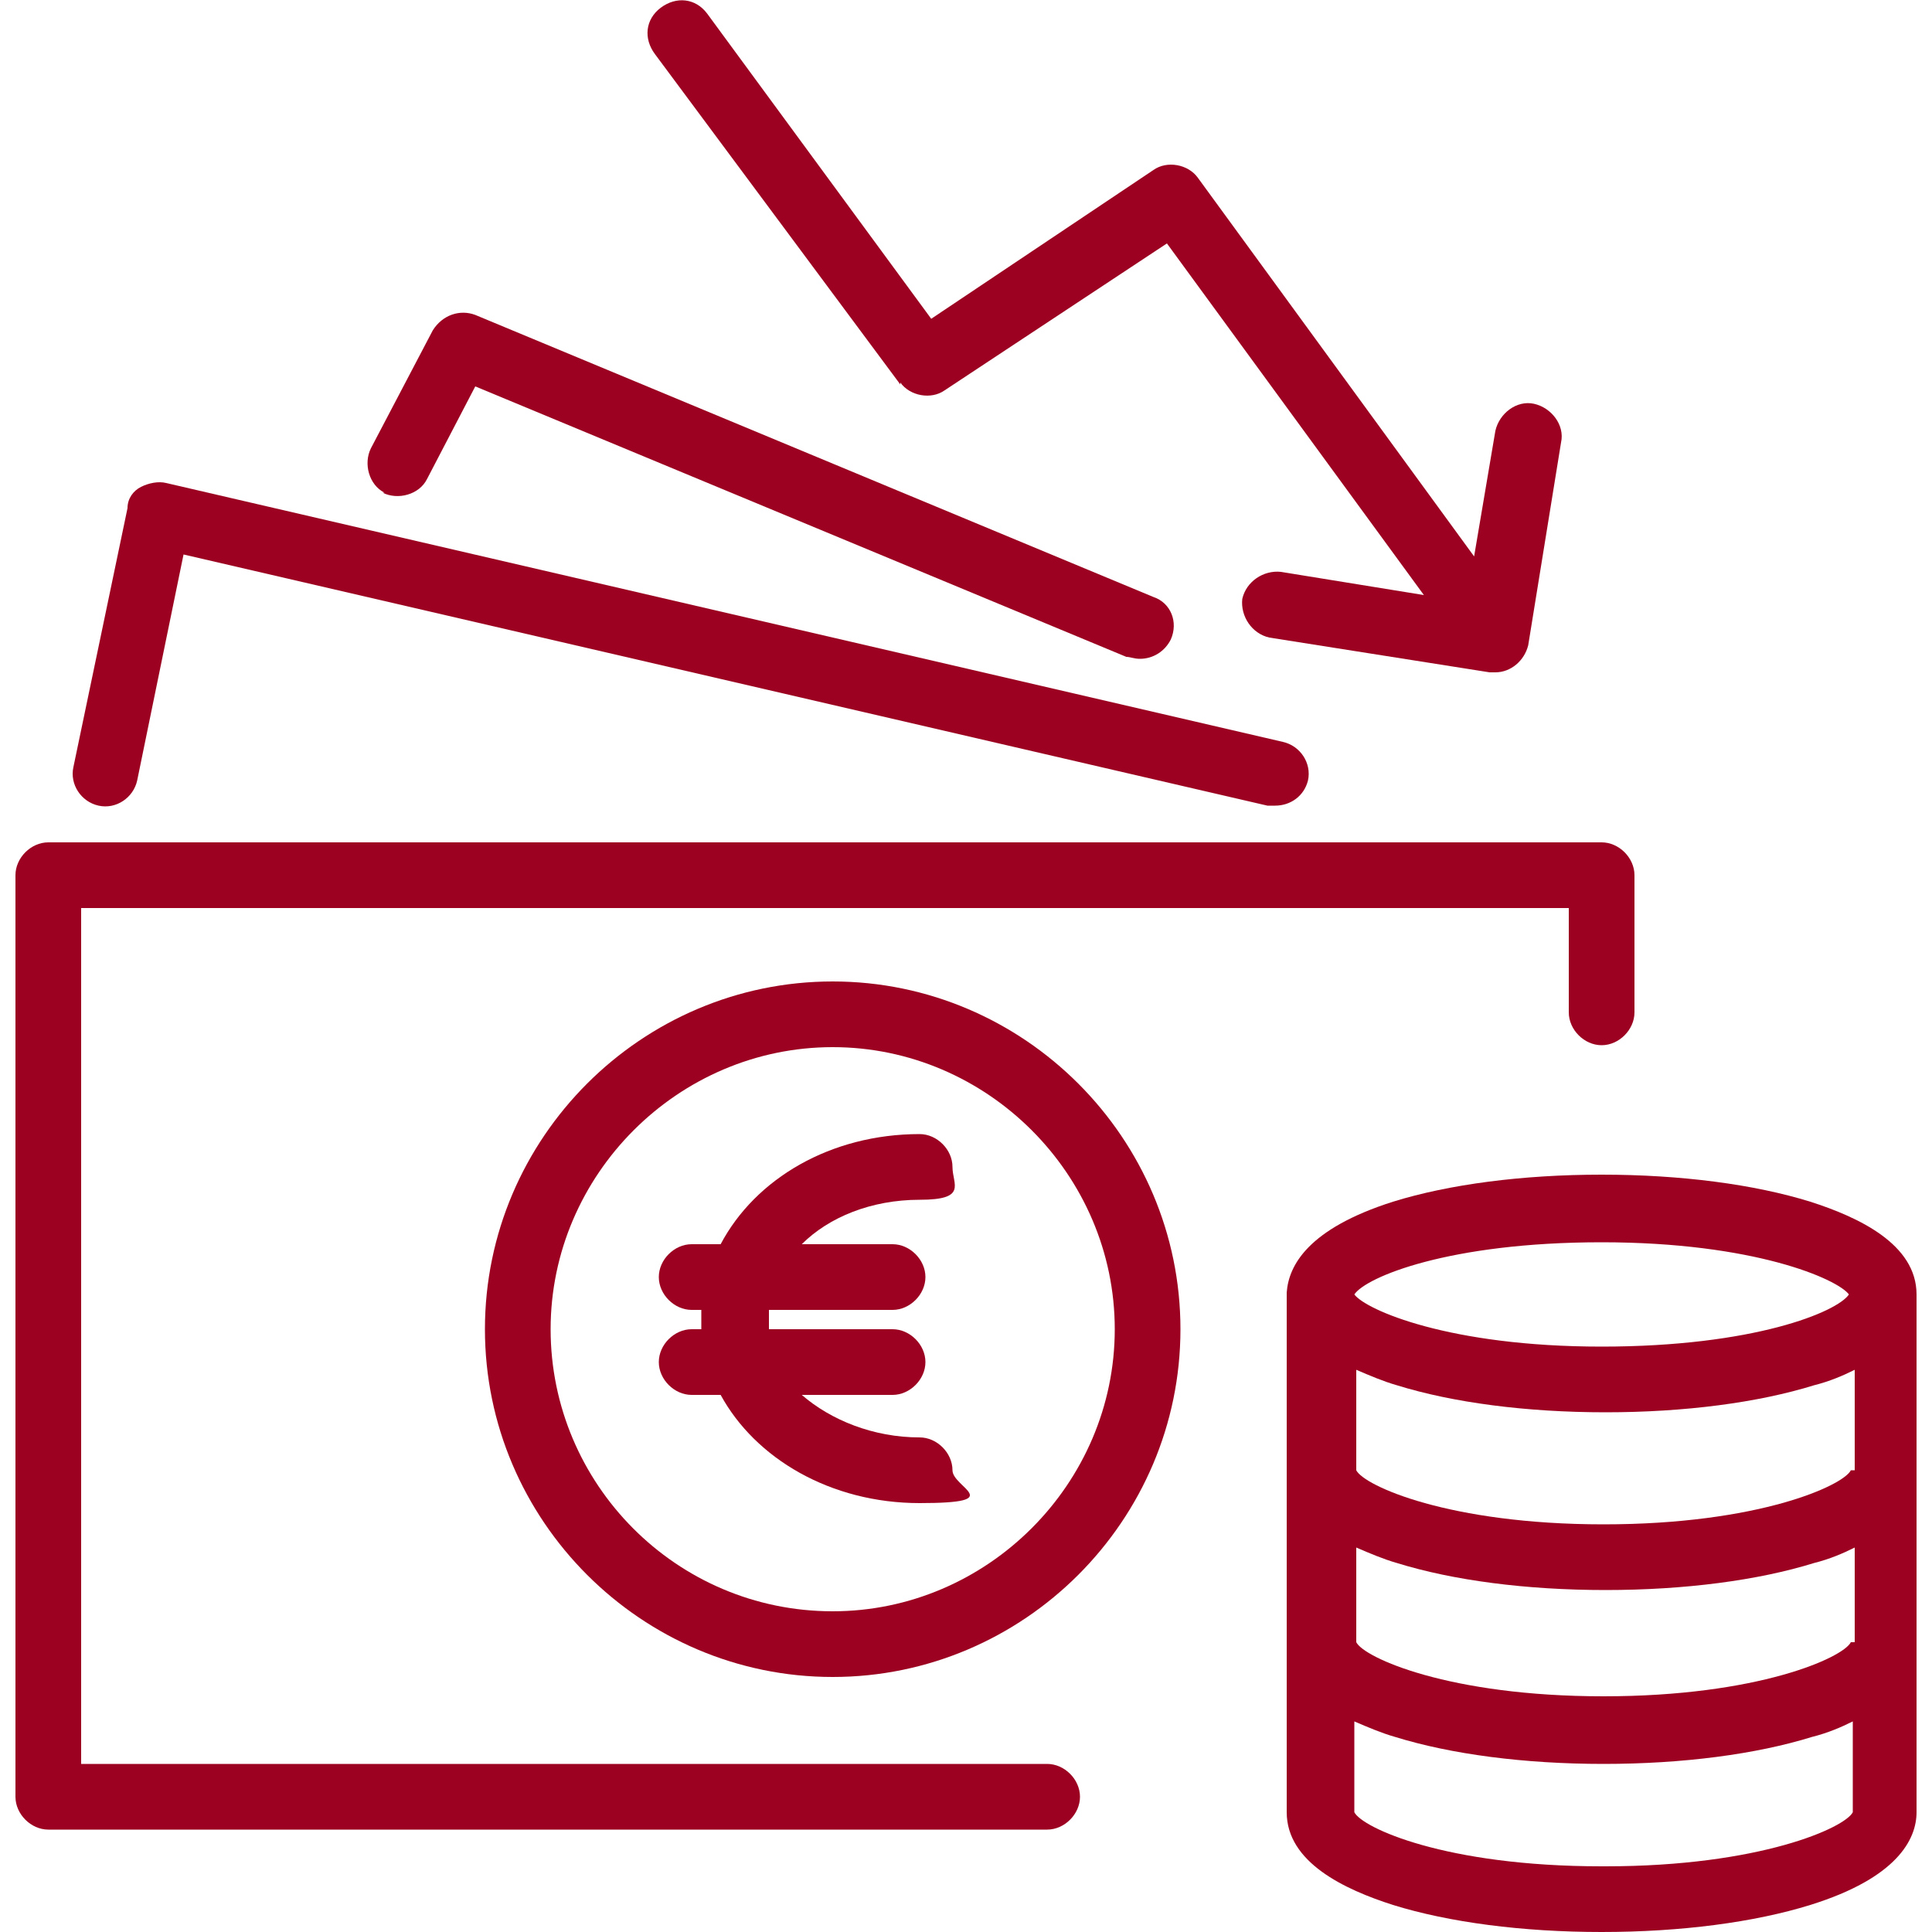
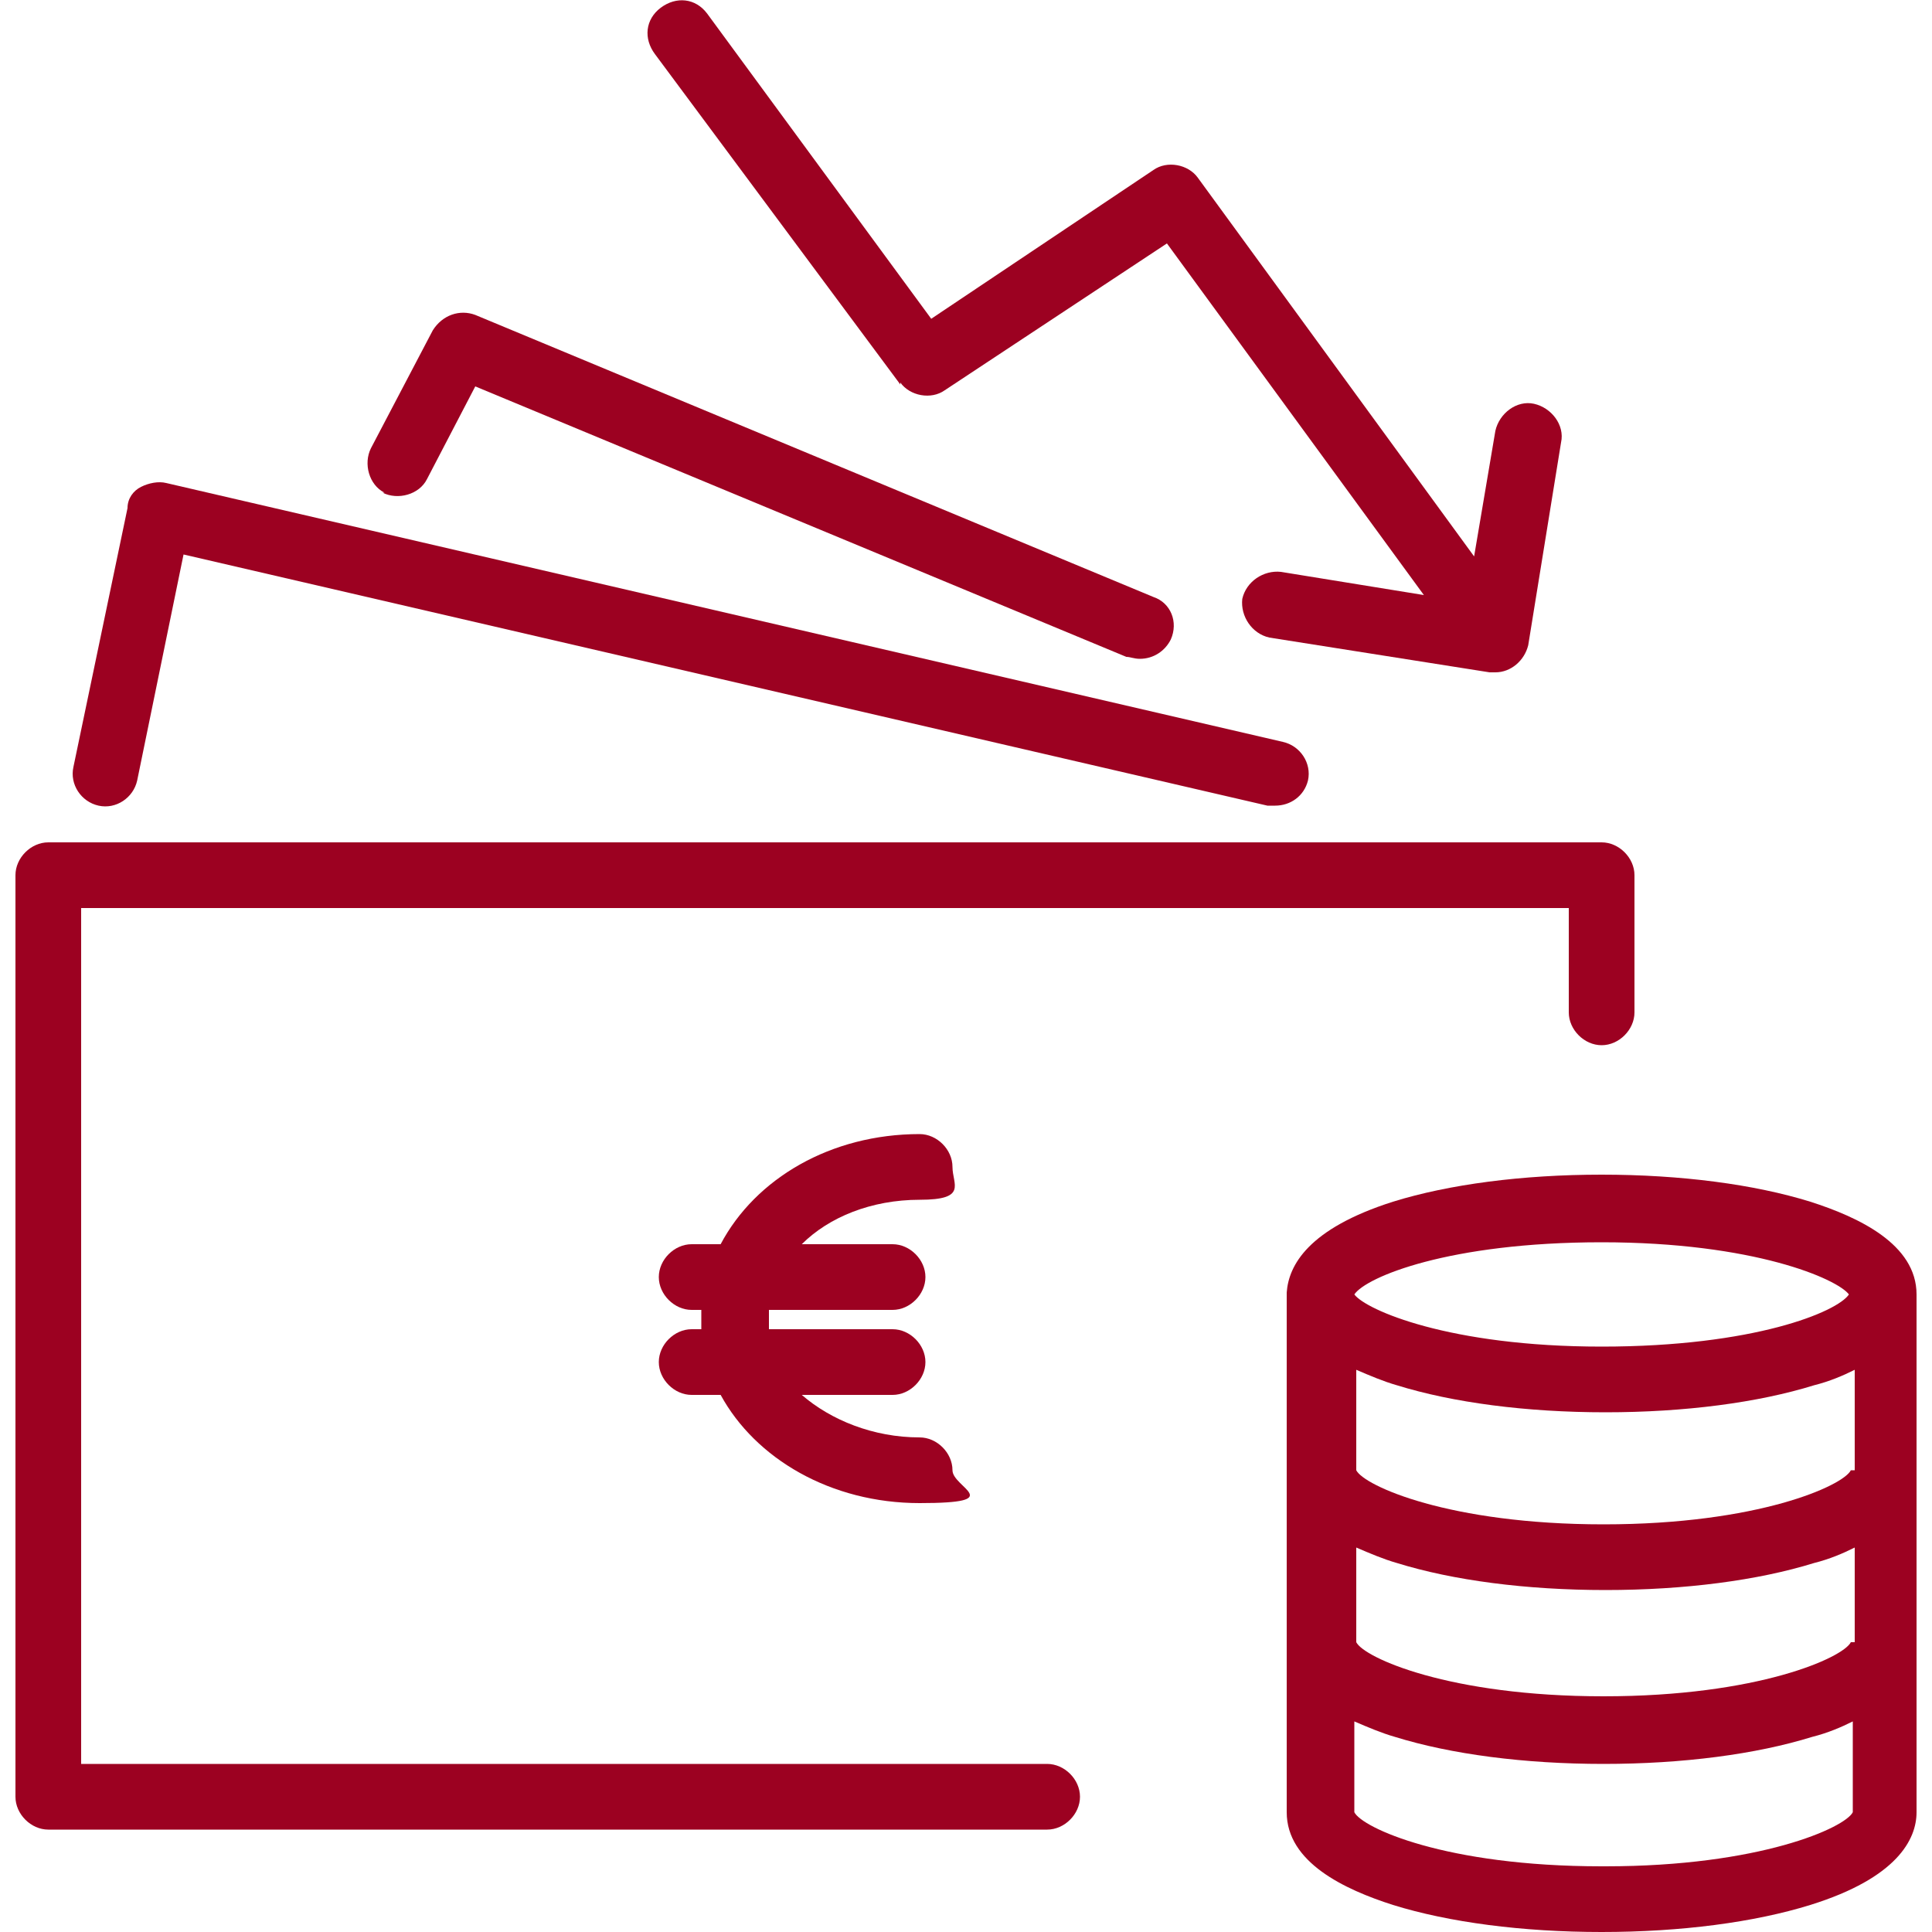
<svg xmlns="http://www.w3.org/2000/svg" id="Ebene_1" version="1.1" viewBox="0 0 100 100">
  <defs>
    <style>
      .st0 {
        fill: #9c0121;
      }
    </style>
  </defs>
  <path class="st0" d="M46.6,19.8c.5.7,1.6.9,2.3.4l11.5-7.6,13.3,18.2-7.4-1.2c-.9-.1-1.8.5-2,1.4-.1.9.5,1.8,1.4,2l11.4,1.8c0,0,.2,0,.3,0,.8,0,1.5-.6,1.7-1.4l1.7-10.5c.2-.9-.5-1.8-1.4-2-.9-.2-1.8.5-2,1.4l-1.1,6.5-14.3-19.6c-.5-.7-1.6-.9-2.3-.4l-11.5,7.7L36.6.7c-.6-.8-1.6-.9-2.4-.3-.8.6-.9,1.6-.3,2.4l12.7,17.1Z" />
  <path class="st0" d="M19.8,25.5c.8.4,1.9.1,2.3-.7l2.5-4.8,33.7,14c.2,0,.4.1.7.1.7,0,1.3-.4,1.6-1,.4-.9,0-1.9-.9-2.2l-35.1-14.6c-.8-.3-1.7,0-2.2.8l-3.2,6.1c-.4.8-.1,1.9.7,2.3Z" />
  <path class="st0" d="M5.1,41.7c.9.2,1.8-.4,2-1.3l2.4-11.7,56.1,13c.1,0,.3,0,.4,0,.8,0,1.5-.5,1.7-1.3.2-.9-.4-1.8-1.3-2L8.6,25c-.4-.1-.9,0-1.3.2-.4.2-.7.6-.7,1.1l-2.8,13.4c-.2.9.4,1.8,1.3,2Z" />
  <path class="st0" d="M54.2,91.3H4.2v-44.3h77v5.4c0,.9.8,1.7,1.7,1.7s1.7-.8,1.7-1.7v-7.1c0-.9-.8-1.7-1.7-1.7H2.5c-.9,0-1.7.8-1.7,1.7v47.7c0,.9.8,1.7,1.7,1.7h51.7c.9,0,1.7-.8,1.7-1.7s-.8-1.7-1.7-1.7Z" />
-   <path class="st0" d="M43.1,50.8c-9.9,0-18,8.1-18,18s8.1,18,18,18,18-8.1,18-18-8.1-18-18-18ZM43.1,83.4c-8.1,0-14.6-6.6-14.6-14.6s6.6-14.6,14.6-14.6,14.6,6.6,14.6,14.6-6.6,14.6-14.6,14.6Z" />
  <path class="st0" d="M99.2,67c0-2.6-3-4-5.5-4.8-2.9-.9-6.7-1.4-10.8-1.4s-7.9.5-10.8,1.4c-4.4,1.4-5.4,3.3-5.5,4.7,0,0,0,0,0,0v26.9c0,2.6,3,4,5.5,4.8,2.9.9,6.7,1.4,10.8,1.4s7.9-.5,10.8-1.4c4.5-1.4,5.5-3.4,5.5-4.8v-26.8s0,0,0,0ZM95.8,85c-.4.8-4.8,2.8-12.8,2.8s-12.4-2-12.8-2.8v-4.9c.7.3,1.4.6,2.1.8,2.9.9,6.7,1.4,10.8,1.4s7.9-.5,10.8-1.4c.8-.2,1.5-.5,2.1-.8v4.9ZM95.8,76.1c-.4.8-4.8,2.8-12.8,2.8s-12.4-2-12.8-2.8v-5.2c.7.3,1.4.6,2.1.8,2.9.9,6.7,1.4,10.8,1.4s7.9-.5,10.8-1.4c.8-.2,1.5-.5,2.1-.8v5.2ZM82.9,64.3c7.9,0,12.2,1.9,12.8,2.7-.6.9-4.9,2.7-12.8,2.7s-12.2-1.9-12.8-2.7c.6-.9,4.9-2.7,12.8-2.7ZM82.9,96.6c-8.1,0-12.4-2-12.8-2.8v-4.7c.7.3,1.4.6,2.1.8,2.9.9,6.7,1.4,10.8,1.4s7.9-.5,10.8-1.4c.8-.2,1.5-.5,2.1-.8v4.7c-.4.8-4.8,2.8-12.8,2.8Z" />
  <path class="st0" d="M49.3,60.4c0-.9-.8-1.7-1.7-1.7-4.6,0-8.5,2.3-10.3,5.7h-1.5c-.9,0-1.7.8-1.7,1.7s.8,1.7,1.7,1.7h.5c0,.1,0,.3,0,.5s0,.3,0,.5h-.5c-.9,0-1.7.8-1.7,1.7s.8,1.7,1.7,1.7h1.5c1.8,3.3,5.7,5.6,10.3,5.6s1.7-.8,1.7-1.7-.8-1.7-1.7-1.7c-2.4,0-4.6-.9-6.1-2.2h4.7c.9,0,1.7-.8,1.7-1.7s-.8-1.7-1.7-1.7h-6.4c0-.2,0-.3,0-.5s0-.3,0-.5h6.4c.9,0,1.7-.8,1.7-1.7s-.8-1.7-1.7-1.7h-4.7c1.4-1.4,3.6-2.3,6.1-2.3s1.7-.8,1.7-1.7Z" />
</svg>